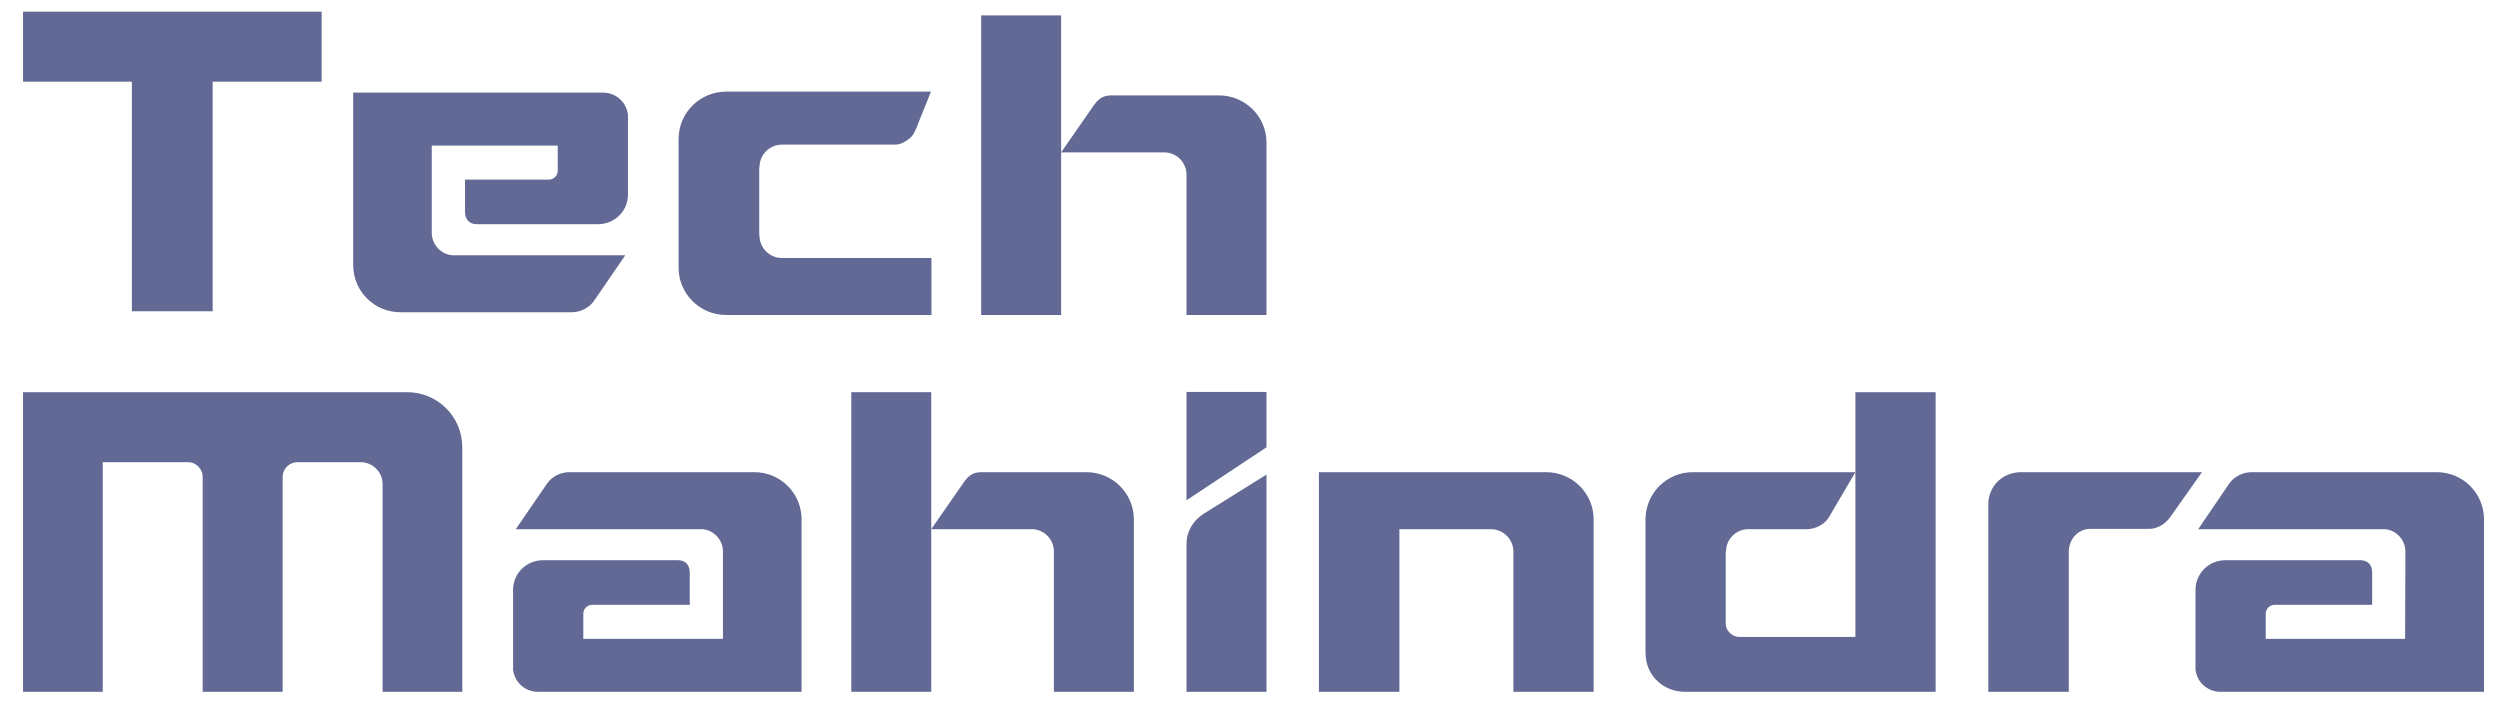
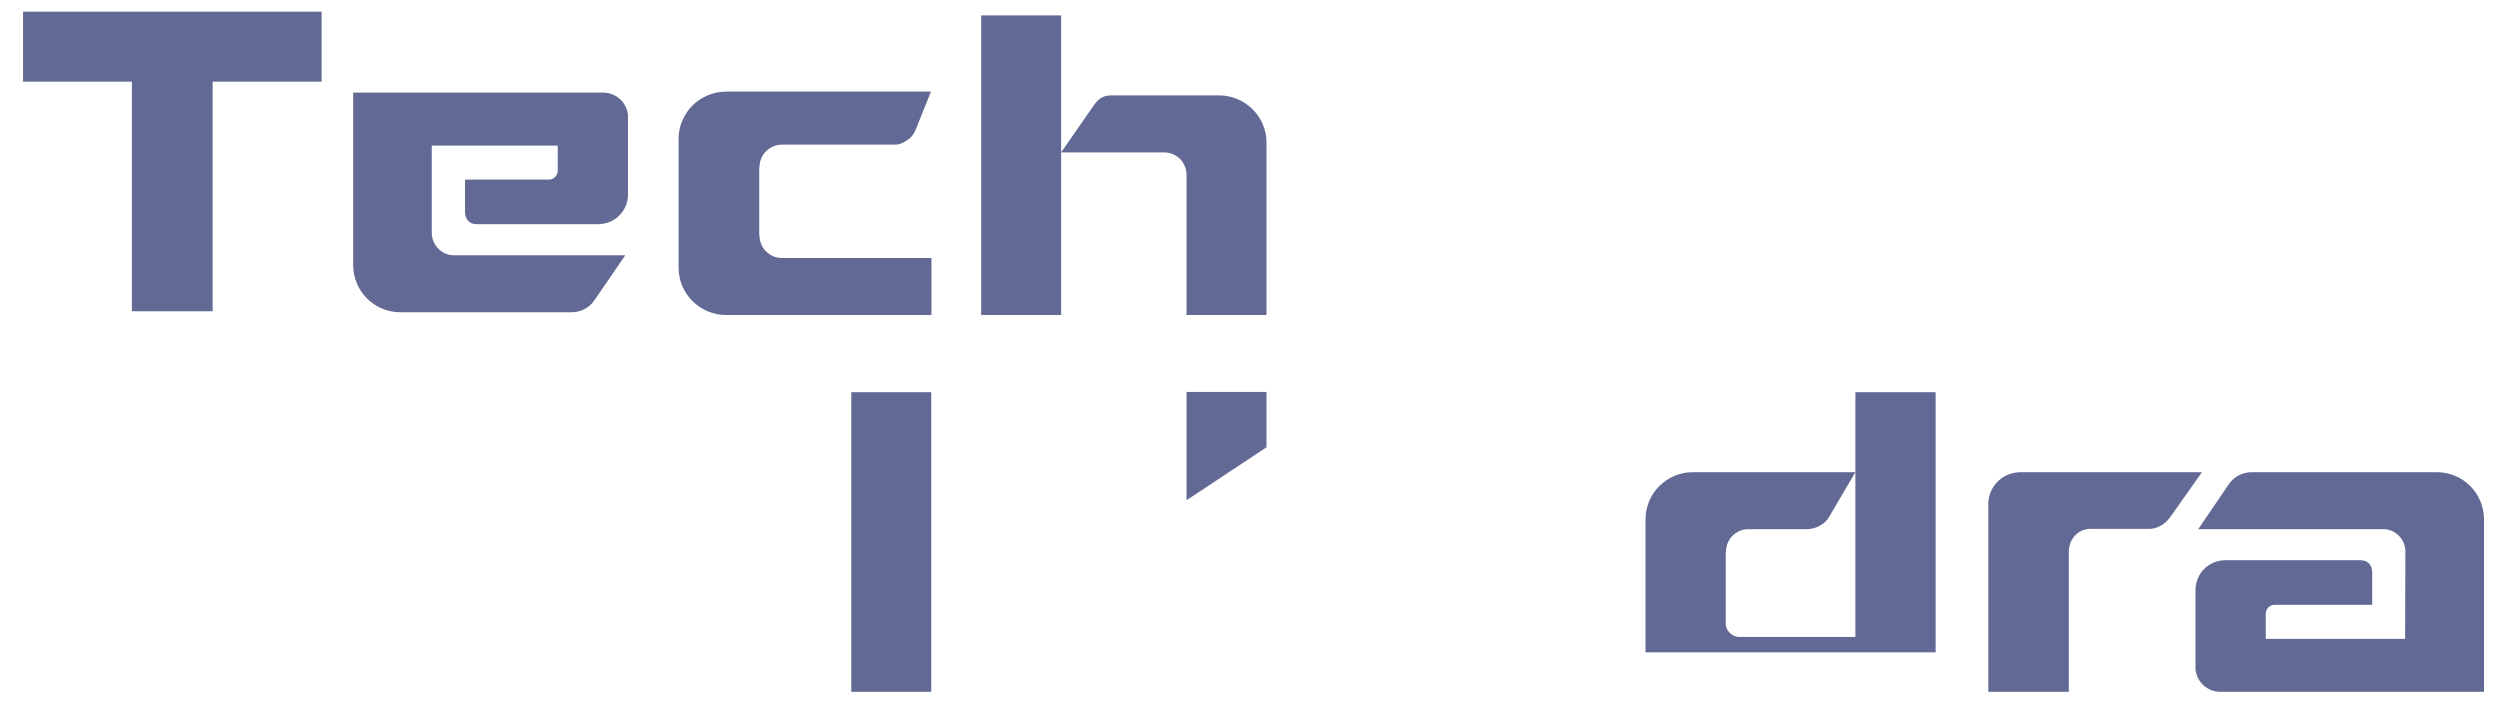
<svg xmlns="http://www.w3.org/2000/svg" width="114" height="32" viewBox="0 0 114 32" fill="none">
  <g clip-path="url(#clip0_66_343)">
    <path fill-rule="evenodd" clip-rule="evenodd" d="M14.667 0.533L1.051 0.532V3.723L6.014 3.724V14.194H9.697L9.696 3.723L14.667 3.724V0.533Z" fill="#616994" />
    <mask id="mask0_66_343" style="mask-type:luminance" maskUnits="userSpaceOnUse" x="-9" y="-17" width="133" height="67">
      <path d="M-8.646 -16.152H123.011V49.676H-8.646V-16.152Z" fill="white" />
    </mask>
    <g mask="url(#mask0_66_343)">
-       <path fill-rule="evenodd" clip-rule="evenodd" d="M51.704 23.686C51.704 22.491 50.73 21.531 49.535 21.531H49.51H44.744C44.325 21.531 44.115 21.74 43.894 22.073C43.881 22.085 42.465 24.13 42.465 24.13H47.084C47.626 24.155 48.057 24.598 48.057 25.152V31.546H51.704V23.711V23.686Z" fill="#616994" />
      <path fill-rule="evenodd" clip-rule="evenodd" d="M38.819 17.884H42.465V31.546H38.819V17.884Z" fill="#616994" />
-       <path fill-rule="evenodd" clip-rule="evenodd" d="M70.501 21.531H60.142V31.546H63.812V24.13H67.976C68.543 24.13 69.011 24.585 69.011 25.152V31.546H72.67V23.686C72.67 22.491 71.696 21.531 70.501 21.531Z" fill="#616994" />
-       <path fill-rule="evenodd" clip-rule="evenodd" d="M18.567 17.884H1.05V31.546H4.684V21.075H8.577C8.946 21.075 9.242 21.383 9.242 21.753V31.546H12.888V21.753C12.888 21.37 13.197 21.075 13.566 21.075H13.578H16.436C16.99 21.075 17.446 21.518 17.446 22.073V31.546H21.08V20.397C21.08 19.005 19.959 17.884 18.567 17.884Z" fill="#616994" />
-       <path fill-rule="evenodd" clip-rule="evenodd" d="M54.106 24.783V31.546H57.752V25.497V21.642C57.752 21.642 56.064 22.689 54.869 23.44C54.413 23.735 54.106 24.228 54.106 24.783Z" fill="#616994" />
      <path fill-rule="evenodd" clip-rule="evenodd" d="M54.106 17.872H57.752V20.397L54.106 22.811V17.872Z" fill="#616994" />
      <path fill-rule="evenodd" clip-rule="evenodd" d="M92.17 21.531C91.258 21.531 90.667 22.233 90.667 22.984V31.546H94.337V25.164C94.337 24.598 94.744 24.117 95.323 24.117H98.045C98.439 24.093 98.772 23.859 98.982 23.551C98.994 23.538 100.41 21.531 100.41 21.531H92.17Z" fill="#616994" />
-       <path fill-rule="evenodd" clip-rule="evenodd" d="M84.606 17.884V21.531V29.045H79.321C78.952 29.045 78.693 28.724 78.693 28.454V25.152H78.706C78.706 24.585 79.161 24.13 79.728 24.13H82.401C82.795 24.13 83.201 23.896 83.374 23.625L84.606 21.531H77.191C76.007 21.531 75.035 22.491 75.035 23.686V23.711V29.747C75.035 30.905 75.958 31.546 76.808 31.546H88.265V17.884H84.606Z" fill="#616994" />
+       <path fill-rule="evenodd" clip-rule="evenodd" d="M84.606 17.884V21.531V29.045H79.321C78.952 29.045 78.693 28.724 78.693 28.454V25.152H78.706C78.706 24.585 79.161 24.13 79.728 24.13H82.401C82.795 24.13 83.201 23.896 83.374 23.625L84.606 21.531H77.191C76.007 21.531 75.035 22.491 75.035 23.686V23.711V29.747H88.265V17.884H84.606Z" fill="#616994" />
      <path fill-rule="evenodd" clip-rule="evenodd" d="M111.115 21.531H102.689C102.27 21.531 101.889 21.727 101.655 22.048L100.238 24.13H108.725C109.255 24.154 109.686 24.61 109.686 25.152L109.673 29.131H103.317V27.985C103.317 27.764 103.502 27.579 103.724 27.579H108.171V26.101C108.171 25.744 107.949 25.546 107.641 25.546H101.482C100.718 25.546 100.115 26.15 100.115 26.901V30.535C100.115 30.56 100.115 30.573 100.127 30.597C100.213 31.139 100.682 31.546 101.248 31.546H113.271V23.686C113.271 22.491 112.31 21.531 111.115 21.531Z" fill="#616994" />
-       <path fill-rule="evenodd" clip-rule="evenodd" d="M34.396 21.531H25.97C25.564 21.531 25.17 21.727 24.948 22.048L23.519 24.13H32.006C32.536 24.154 32.967 24.61 32.967 25.152V29.131H26.599V27.985C26.599 27.764 26.783 27.579 27.005 27.579H31.452V26.101C31.452 25.744 31.23 25.546 30.922 25.546H24.763C23.999 25.546 23.396 26.15 23.396 26.901V30.535C23.396 30.56 23.396 30.573 23.408 30.597C23.494 31.139 23.962 31.546 24.529 31.546H36.552V23.686C36.552 22.491 35.591 21.531 34.396 21.531Z" fill="#616994" />
      <path fill-rule="evenodd" clip-rule="evenodd" d="M57.752 6.505C57.752 5.31 56.779 4.35 55.584 4.35H55.559H50.666C50.247 4.35 50.038 4.559 49.816 4.891C49.804 4.904 48.387 6.949 48.387 6.949H53.132C53.674 6.974 54.105 7.417 54.105 7.971V14.364H57.752V6.53V6.505ZM44.741 0.703H48.387V14.364H44.741V0.703Z" fill="#616994" />
      <path fill-rule="evenodd" clip-rule="evenodd" d="M34.621 10.743H34.634C34.634 11.309 35.092 11.765 35.661 11.765L42.474 11.765V14.364H33.111C31.922 14.364 30.944 13.403 30.944 12.209V12.184V4.797V6.334C30.944 5.14 31.922 4.178 33.111 4.178H42.452L41.877 5.607C41.755 5.908 41.693 6.164 41.416 6.359C41.218 6.498 41.051 6.595 40.797 6.595H35.661C35.092 6.595 34.634 7.051 34.634 7.618H34.621V10.743Z" fill="#616994" />
      <path fill-rule="evenodd" clip-rule="evenodd" d="M18.26 14.239H26.061C26.468 14.239 26.862 14.042 27.084 13.722L28.513 11.64H20.65C20.121 11.615 19.689 11.159 19.689 10.617V6.638H25.433V7.784C25.433 8.006 25.248 8.19 25.026 8.19H21.205V9.669C21.205 10.026 21.427 10.223 21.735 10.223H27.268C28.032 10.223 28.636 9.62 28.636 8.868V5.234C28.636 5.209 28.636 5.197 28.623 5.173C28.537 4.63 28.069 4.224 27.503 4.224H17.44H16.105V5.503V12.083C16.105 13.278 17.066 14.239 18.26 14.239Z" fill="#616994" />
    </g>
  </g>
  <defs>
    <clipPath id="clip0_66_343">
      <rect width="113.006" height="32" fill="white" transform="translate(0.497)" />
    </clipPath>
  </defs>
</svg>